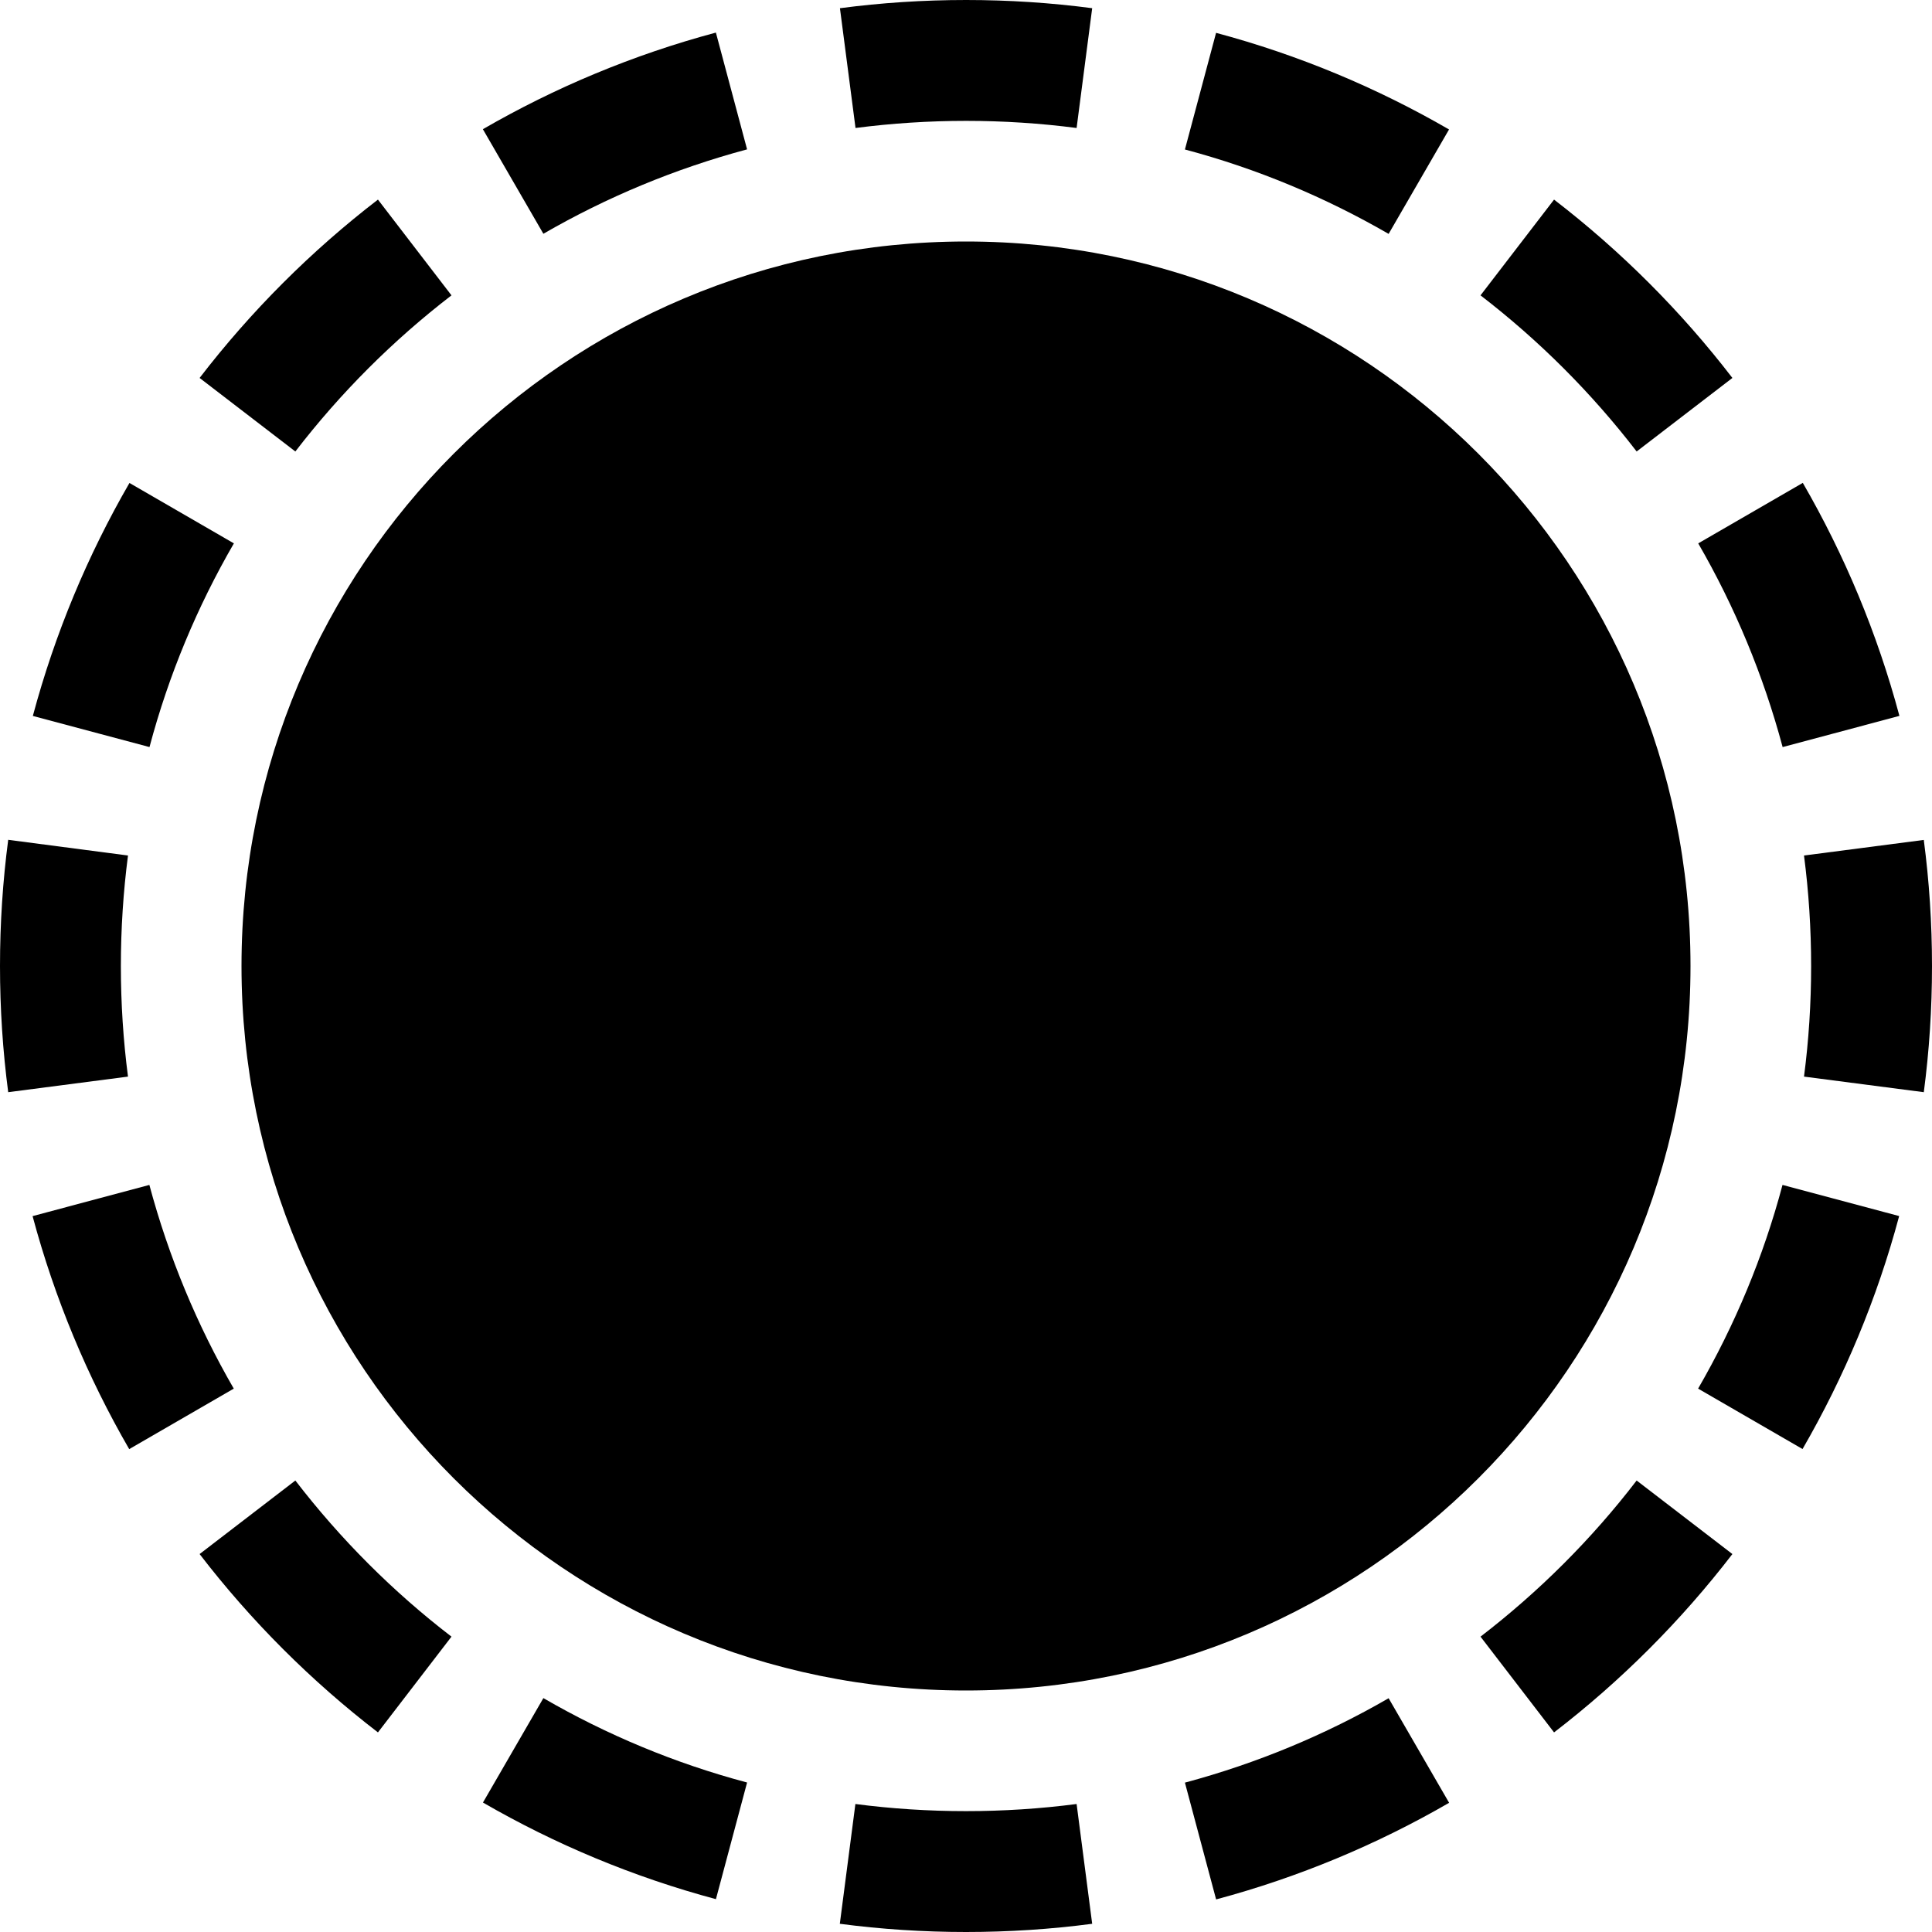
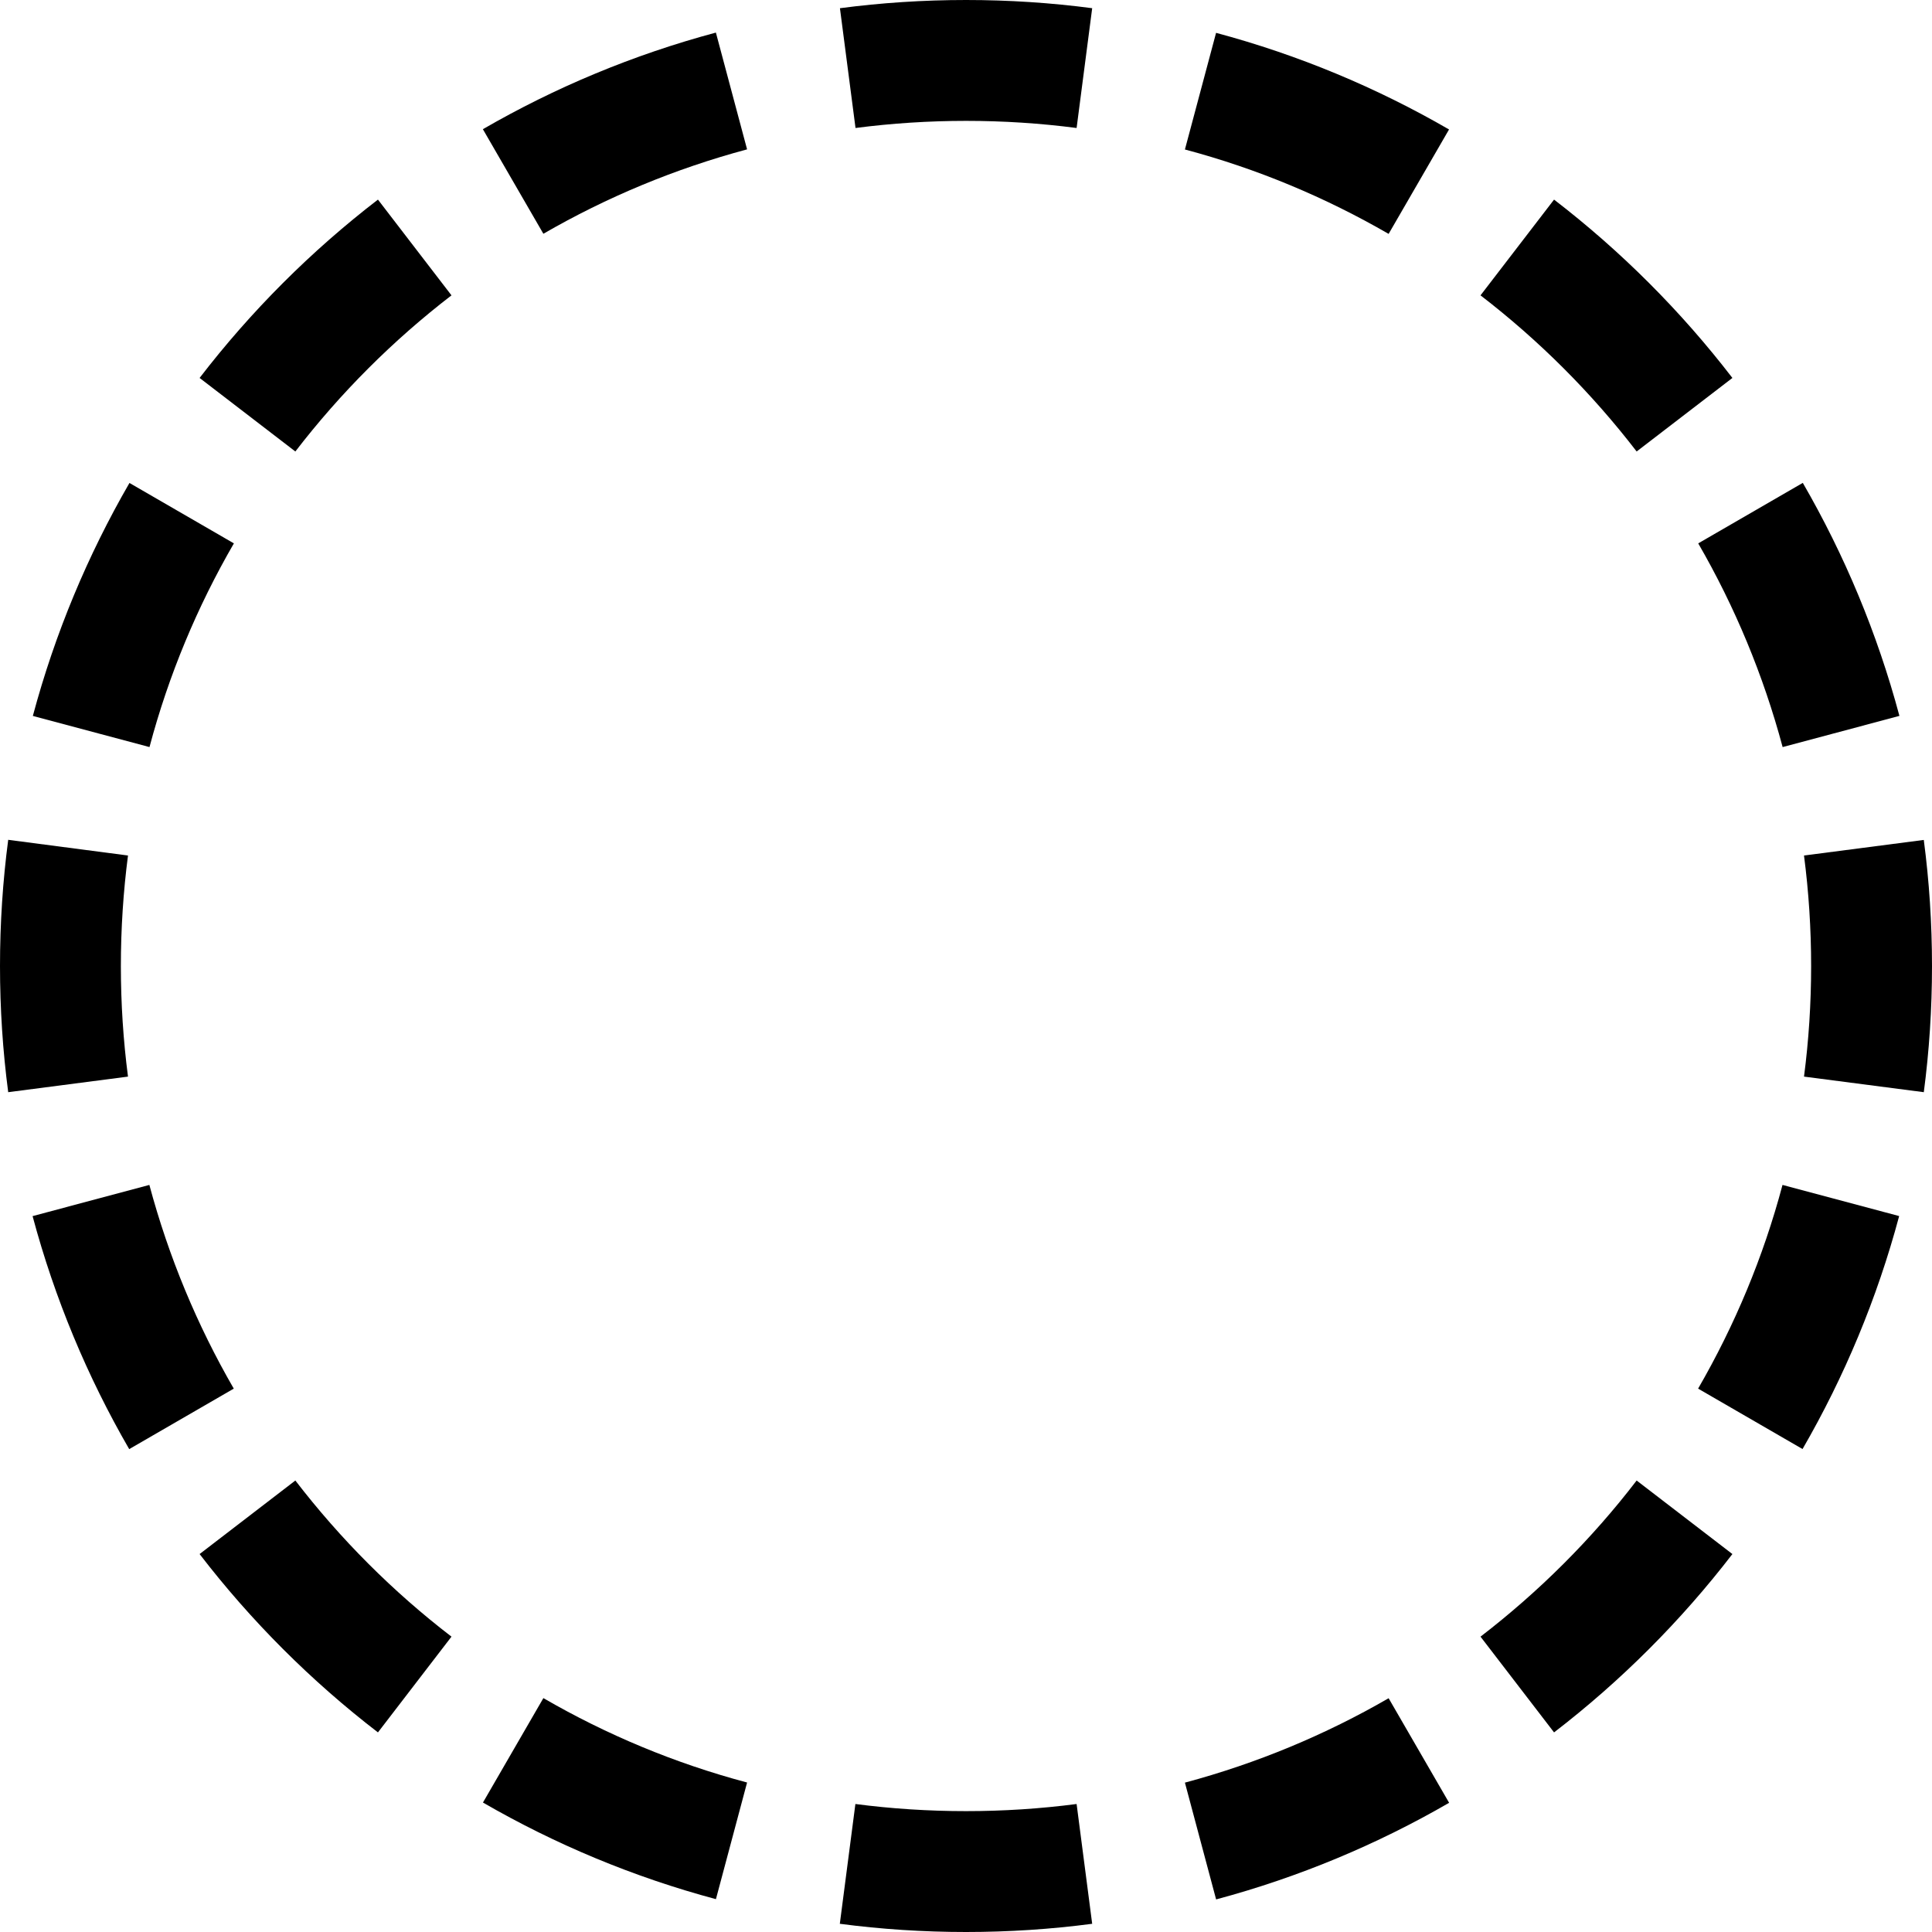
<svg xmlns="http://www.w3.org/2000/svg" version="1.1" width="16" height="16" viewBox="0 0 16 16">
-   <path d="M14 8c0 3.314-2.686 6-6 6s-6-2.686-6-6c0-3.314 2.686-6 6-6s6 2.686 6 6z" />
  <path d="M15.932 9.045l-0.992-0.129c0.039-0.299 0.059-0.605 0.059-0.915s-0.020-0.616-0.059-0.916l0.992-0.129c0.045 0.342 0.068 0.691 0.068 1.045s-0.023 0.703-0.068 1.045zM15.729 5.929l-0.966 0.258c-0.16-0.597-0.396-1.163-0.699-1.687l0.866-0.501c0.346 0.598 0.617 1.246 0.8 1.929zM14.347 3.13l-0.793 0.609c-0.373-0.485-0.808-0.92-1.293-1.293l0.609-0.793c0.554 0.426 1.051 0.923 1.477 1.477zM12.001 1.071l-0.501 0.866c-0.524-0.303-1.089-0.54-1.687-0.699l0.258-0.966c0.684 0.183 1.331 0.454 1.929 0.8zM9.045 0.068l-0.129 0.992c-0.299-0.039-0.605-0.059-0.915-0.059s-0.616 0.020-0.916 0.059l-0.129-0.992c0.342-0.045 0.691-0.068 1.045-0.068s0.703 0.023 1.045 0.068zM5.929 0.271l0.258 0.966c-0.597 0.16-1.163 0.396-1.687 0.699l-0.501-0.866c0.598-0.346 1.246-0.617 1.929-0.8zM3.13 1.653l0.609 0.793c-0.485 0.373-0.92 0.808-1.293 1.293l-0.793-0.609c0.426-0.554 0.923-1.051 1.477-1.477zM1.071 3.999l0.866 0.501c-0.303 0.523-0.54 1.089-0.699 1.687l-0.966-0.258c0.183-0.683 0.454-1.331 0.8-1.929zM0.068 6.955c-0.045 0.342-0.068 0.691-0.068 1.045s0.023 0.703 0.068 1.045l0.992-0.129c-0.039-0.299-0.059-0.605-0.059-0.915s0.020-0.616 0.059-0.916l-0.496-0.065zM0.271 10.071l0.966-0.258c0.16 0.597 0.396 1.163 0.699 1.687l-0.866 0.501c-0.346-0.598-0.617-1.246-0.8-1.929zM1.653 12.87l0.793-0.609c0.373 0.485 0.808 0.921 1.293 1.293l-0.609 0.793c-0.554-0.426-1.051-0.923-1.477-1.477zM3.999 14.929l0.501-0.866c0.523 0.303 1.089 0.54 1.687 0.699l-0.258 0.966c-0.683-0.183-1.331-0.454-1.929-0.8zM6.955 15.932l0.129-0.992c0.299 0.039 0.605 0.059 0.916 0.059s0.616-0.020 0.916-0.059l0.129 0.992c-0.342 0.045-0.691 0.068-1.045 0.068s-0.703-0.023-1.045-0.068zM10.071 15.729l-0.258-0.966c0.597-0.16 1.163-0.396 1.687-0.699l0.501 0.866c-0.598 0.346-1.246 0.617-1.929 0.8zM12.87 14.347l-0.609-0.793c0.485-0.373 0.921-0.808 1.293-1.293l0.793 0.609c-0.426 0.554-0.923 1.051-1.477 1.477zM14.929 12.001l-0.866-0.501c0.303-0.524 0.54-1.089 0.699-1.687l0.966 0.258c-0.183 0.684-0.454 1.331-0.8 1.929z" />
</svg>